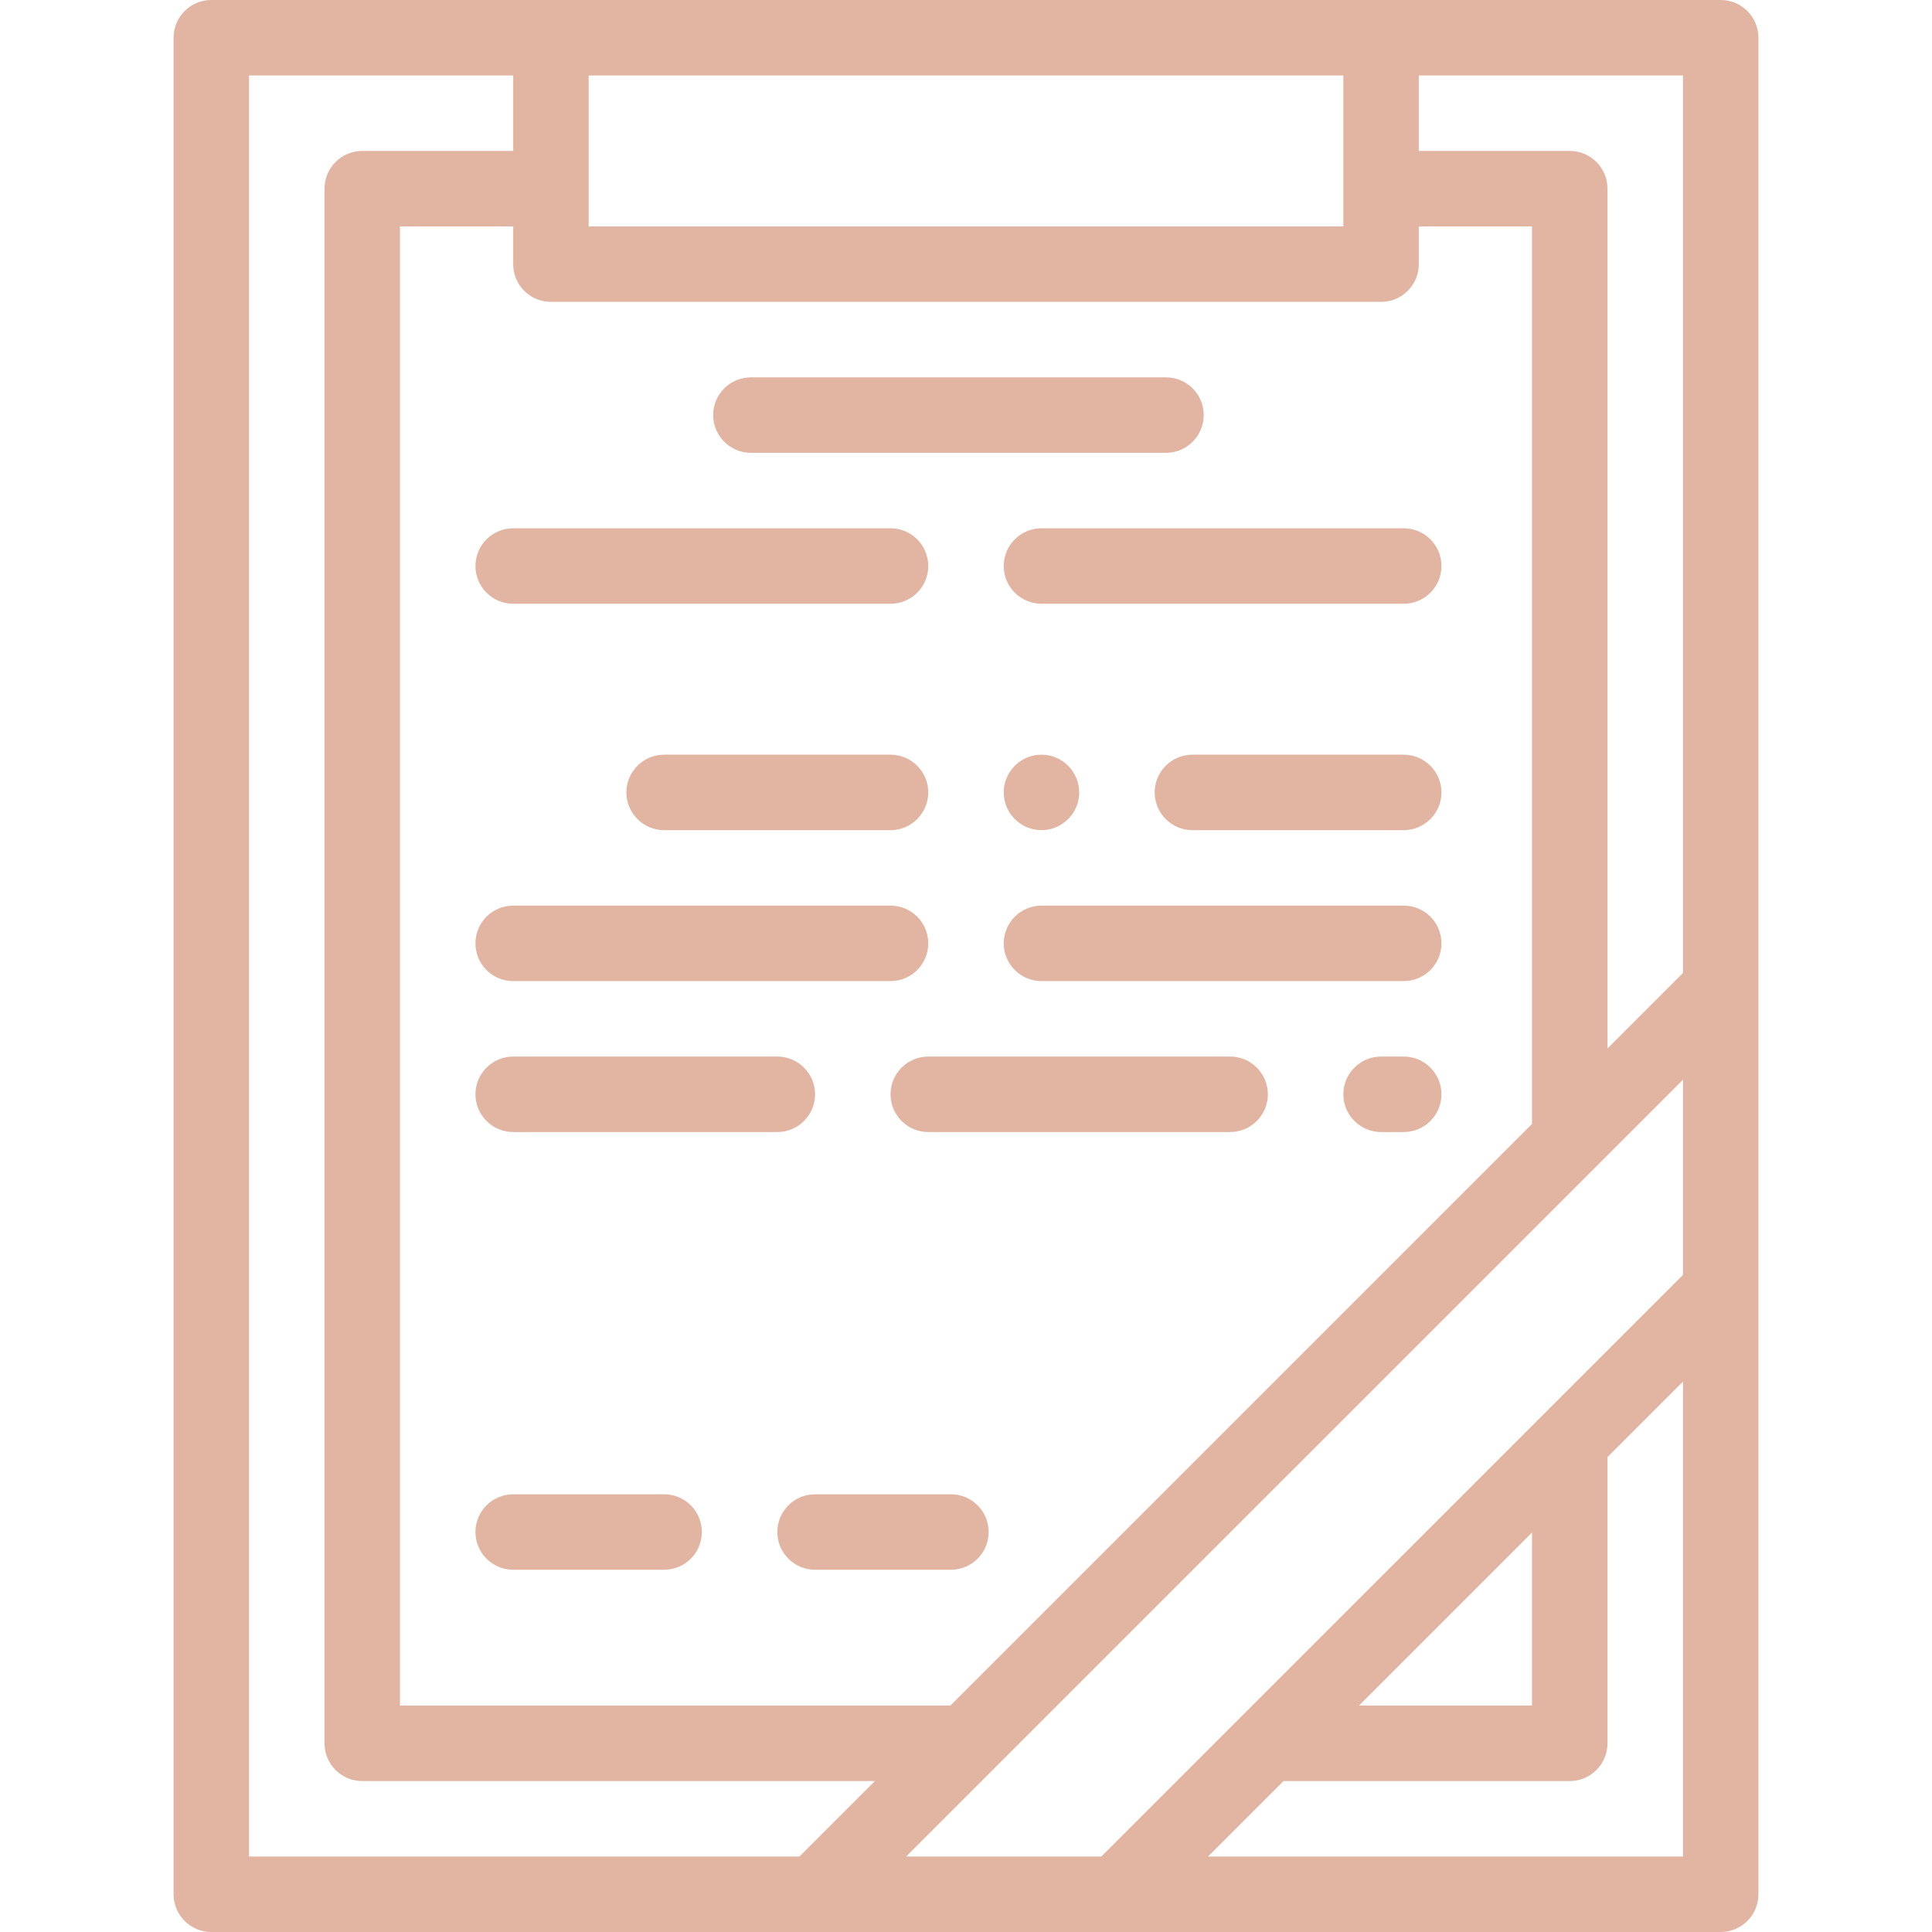
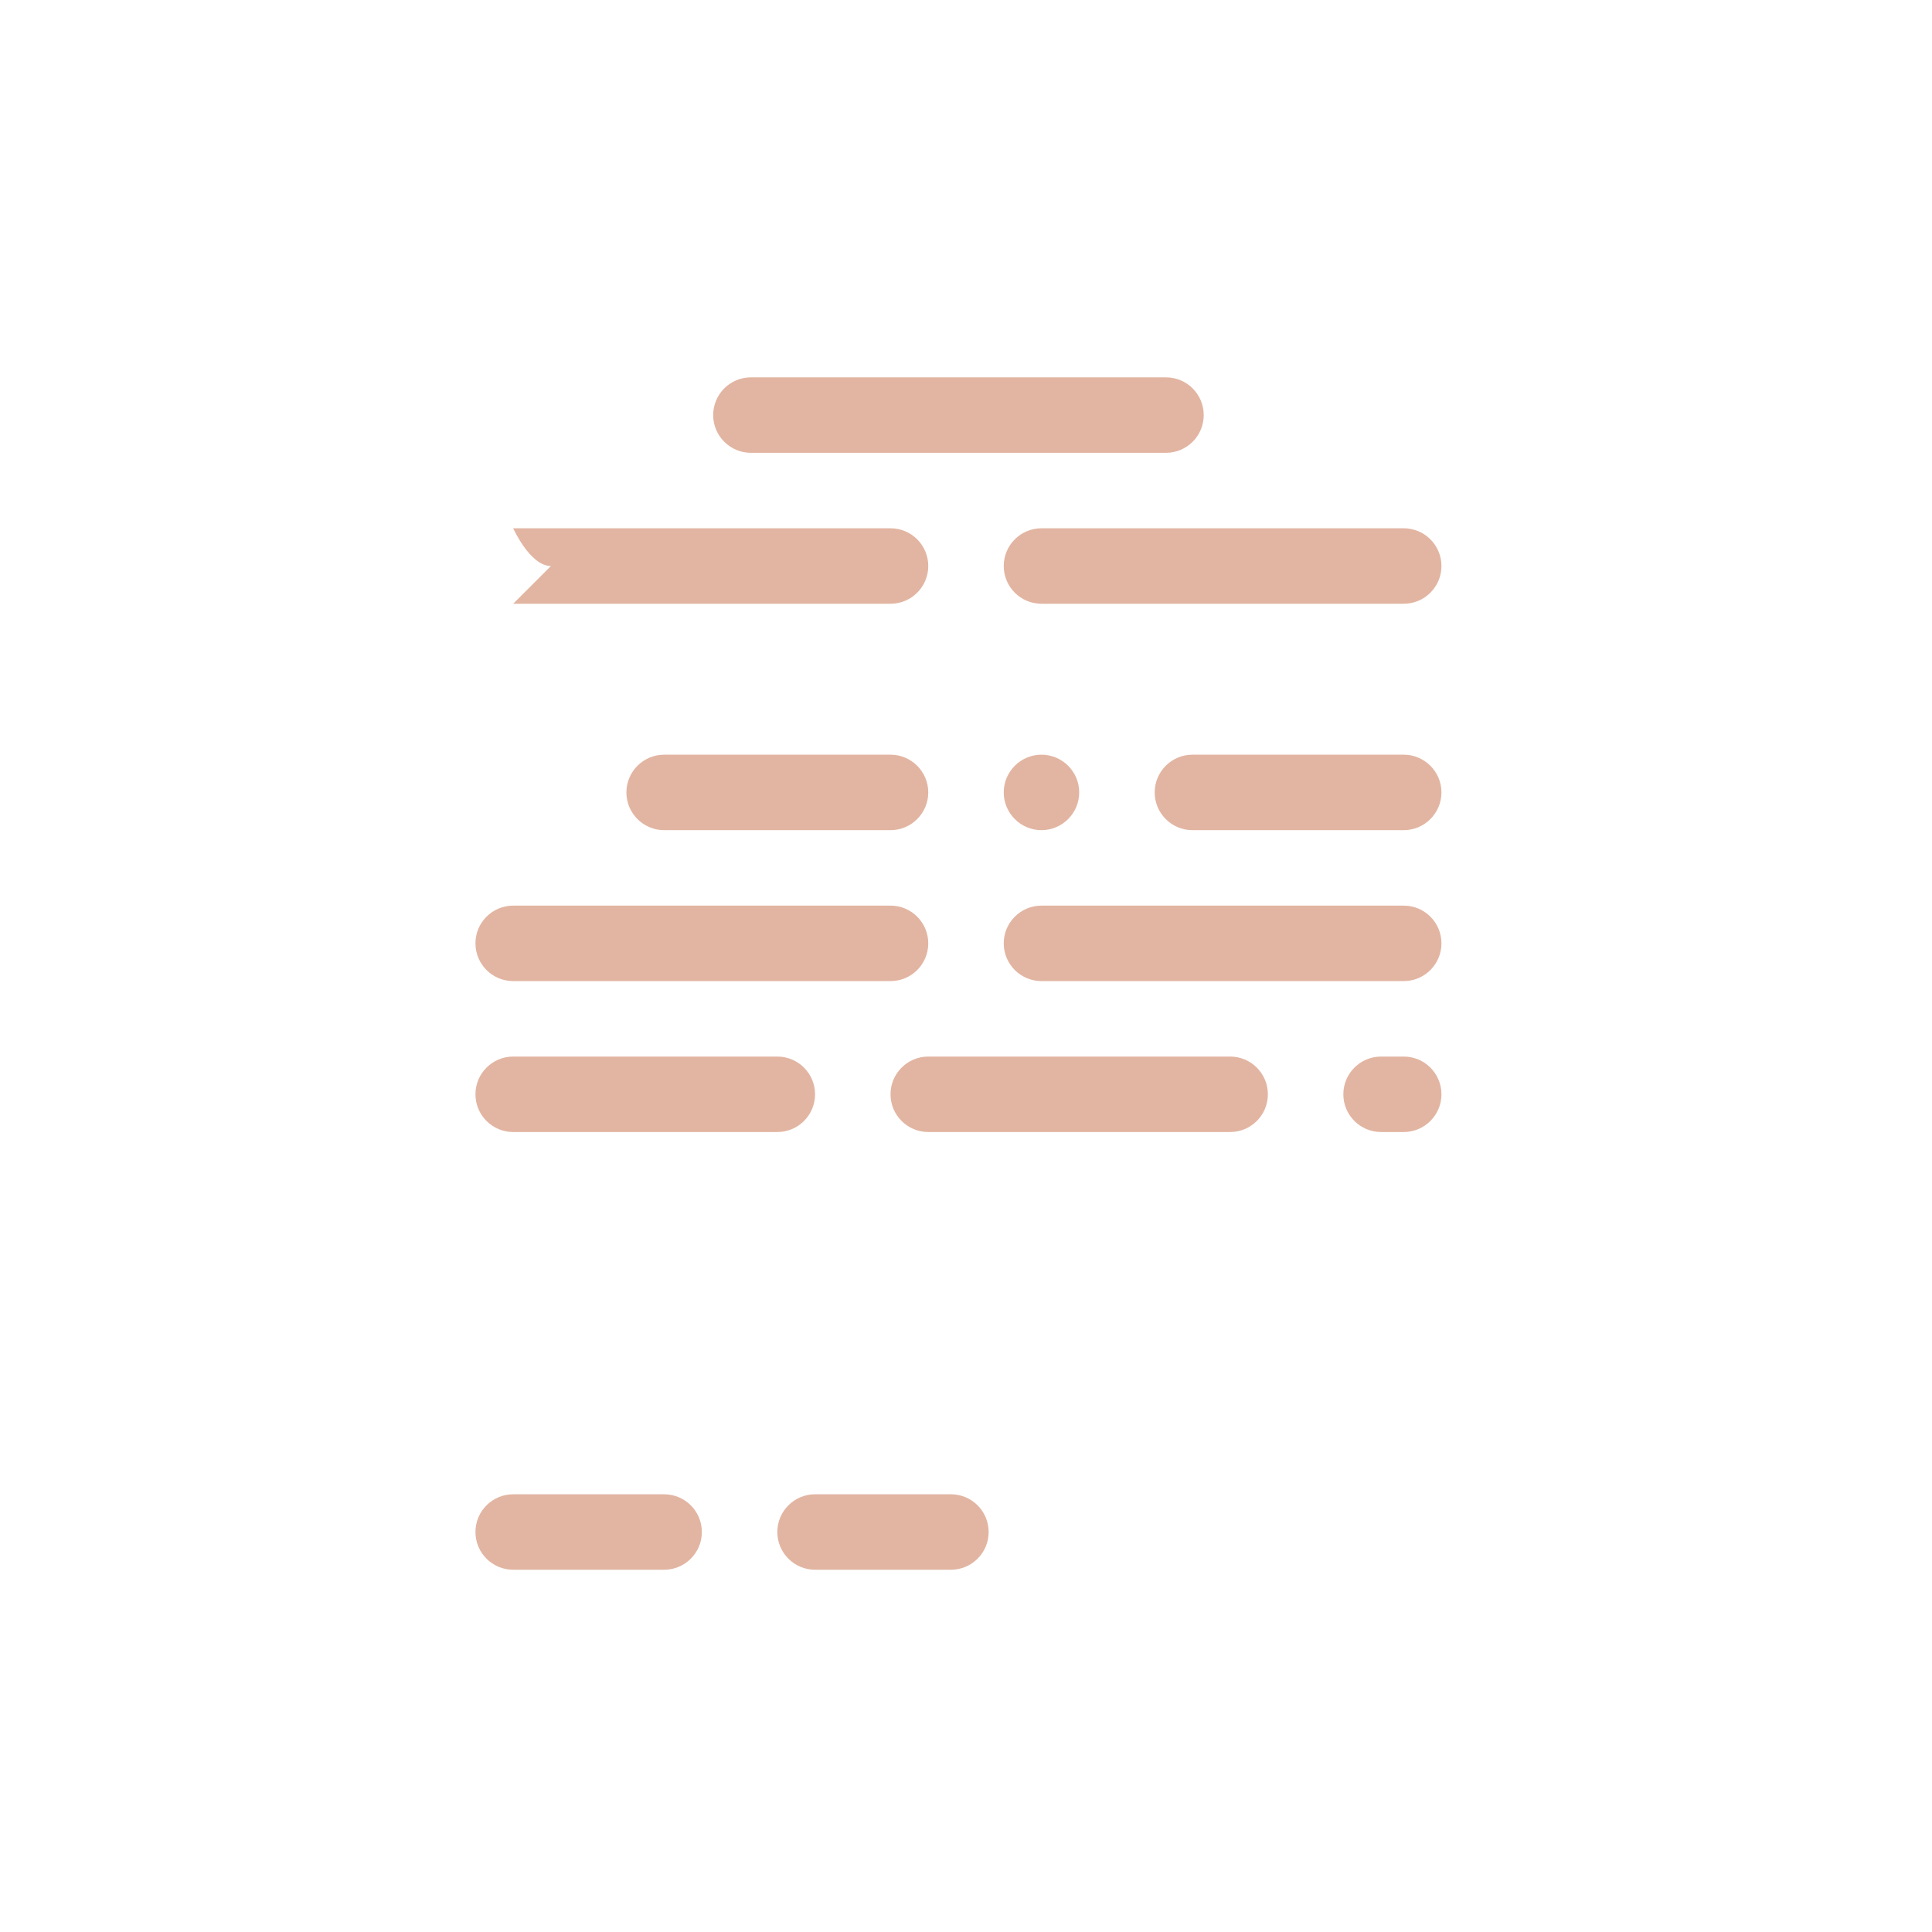
<svg xmlns="http://www.w3.org/2000/svg" height="512" style="enable-background:new 0 0 512 512" version="1.1" viewBox="0 0 512 512" width="512" x="0" y="0">
  <g>
-     <path d="M456 0H56c-5.523 0-10 4.478-10 10v492c0 5.522 4.477 10 10 10h400c5.523 0 10-4.478 10-10V10c0-5.522-4.477-10-10-10zm-10 257.857-20 20V50c0-5.522-4.477-10-10-10h-40V20h70v237.857zM251.857 452H106V60h30v10c0 5.522 4.477 10 10 10h220c5.523 0 10-4.478 10-10V60h30v237.857L251.857 452zM356 20v40H156V20h200zM66 20h70v20H96c-5.523 0-10 4.478-10 10v412c0 5.522 4.477 10 10 10h135.857l-20 20H66V20zm174.142 472L446 286.143v51.715L291.858 492h-51.716zM406 406.143V452h-45.857L406 406.143zM320.143 492l20-20H416c5.523 0 10-4.478 10-10v-75.857l20-20V492H320.143z" data-original="#000000" fill="#e2b5a2" opacity="1" />
-     <path d="M176 396h-40c-5.523 0-10 4.478-10 10s4.477 10 10 10h40c5.523 0 10-4.478 10-10s-4.477-10-10-10zM252 396h-36c-5.523 0-10 4.478-10 10s4.477 10 10 10h36c5.523 0 10-4.478 10-10s-4.477-10-10-10zM136 300h70c5.523 0 10-4.478 10-10s-4.477-10-10-10h-70c-5.523 0-10 4.478-10 10s4.477 10 10 10zM372 280h-6c-5.523 0-10 4.478-10 10s4.477 10 10 10h6c5.523 0 10-4.478 10-10s-4.477-10-10-10zM326 280h-80c-5.523 0-10 4.478-10 10s4.477 10 10 10h80c5.523 0 10-4.478 10-10s-4.477-10-10-10zM372 240h-96c-5.523 0-10 4.478-10 10s4.477 10 10 10h96c5.523 0 10-4.478 10-10s-4.477-10-10-10zM136 260h100c5.523 0 10-4.478 10-10s-4.477-10-10-10H136c-5.523 0-10 4.478-10 10s4.477 10 10 10zM266 210c0 5.51 4.49 10 10 10s10-4.49 10-10-4.49-10-10-10-10 4.49-10 10zM372 200h-56c-5.51 0-10 4.49-10 10s4.49 10 10 10h56c5.51 0 10-4.49 10-10s-4.49-10-10-10zM236 200h-60c-5.51 0-10 4.49-10 10s4.49 10 10 10h60c5.51 0 10-4.49 10-10s-4.49-10-10-10zM266 150c0 5.522 4.477 10 10 10h96c5.523 0 10-4.478 10-10s-4.477-10-10-10h-96c-5.523 0-10 4.478-10 10zM136 160h100c5.523 0 10-4.478 10-10s-4.477-10-10-10H136c-5.523 0-10 4.478-10 10s4.477 10 10 10zM199 120h110c5.523 0 10-4.478 10-10s-4.477-10-10-10H199c-5.523 0-10 4.478-10 10s4.477 10 10 10z" data-original="#000000" fill="#e2b5a2" opacity="1" />
+     <path d="M176 396h-40c-5.523 0-10 4.478-10 10s4.477 10 10 10h40c5.523 0 10-4.478 10-10s-4.477-10-10-10zM252 396h-36c-5.523 0-10 4.478-10 10s4.477 10 10 10h36c5.523 0 10-4.478 10-10s-4.477-10-10-10zM136 300h70c5.523 0 10-4.478 10-10s-4.477-10-10-10h-70c-5.523 0-10 4.478-10 10s4.477 10 10 10zM372 280h-6c-5.523 0-10 4.478-10 10s4.477 10 10 10h6c5.523 0 10-4.478 10-10s-4.477-10-10-10zM326 280h-80c-5.523 0-10 4.478-10 10s4.477 10 10 10h80c5.523 0 10-4.478 10-10s-4.477-10-10-10zM372 240h-96c-5.523 0-10 4.478-10 10s4.477 10 10 10h96c5.523 0 10-4.478 10-10s-4.477-10-10-10zM136 260h100c5.523 0 10-4.478 10-10s-4.477-10-10-10H136c-5.523 0-10 4.478-10 10s4.477 10 10 10zM266 210c0 5.51 4.49 10 10 10s10-4.49 10-10-4.49-10-10-10-10 4.49-10 10zM372 200h-56c-5.51 0-10 4.49-10 10s4.49 10 10 10h56c5.51 0 10-4.49 10-10s-4.49-10-10-10zM236 200h-60c-5.51 0-10 4.49-10 10s4.49 10 10 10h60c5.51 0 10-4.49 10-10s-4.49-10-10-10zM266 150c0 5.522 4.477 10 10 10h96c5.523 0 10-4.478 10-10s-4.477-10-10-10h-96c-5.523 0-10 4.478-10 10zM136 160h100c5.523 0 10-4.478 10-10s-4.477-10-10-10H136s4.477 10 10 10zM199 120h110c5.523 0 10-4.478 10-10s-4.477-10-10-10H199c-5.523 0-10 4.478-10 10s4.477 10 10 10z" data-original="#000000" fill="#e2b5a2" opacity="1" />
  </g>
</svg>